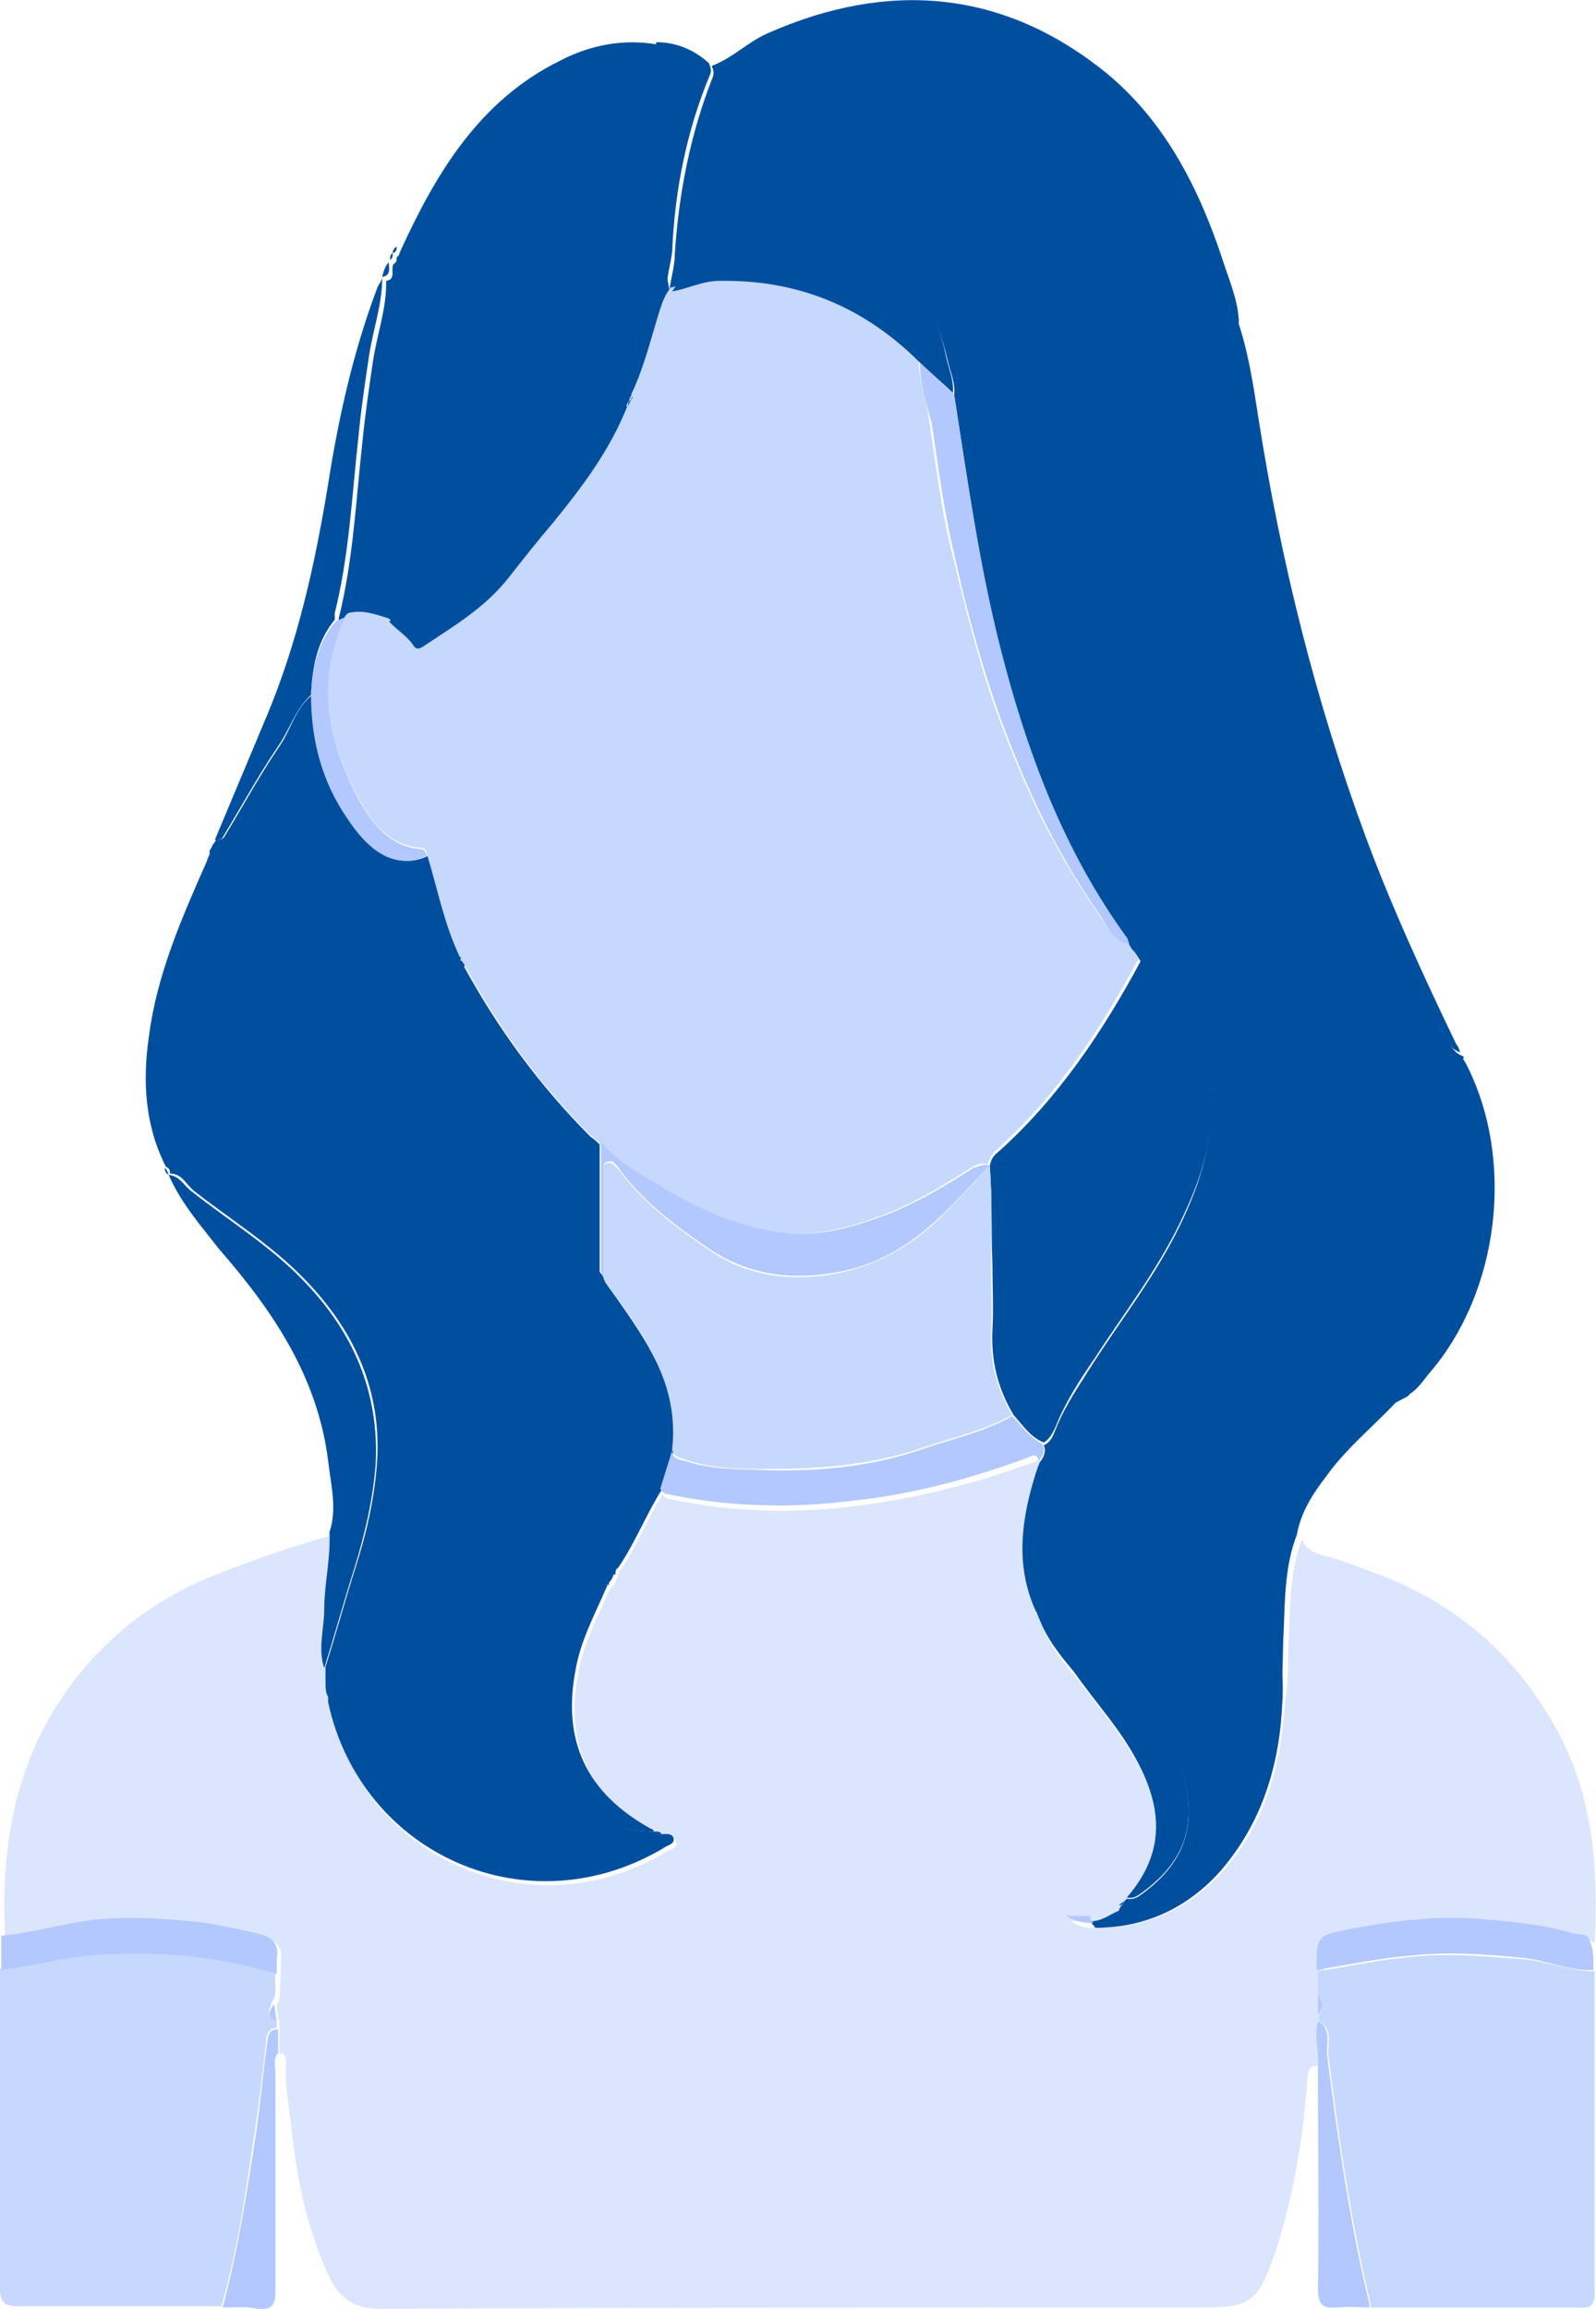
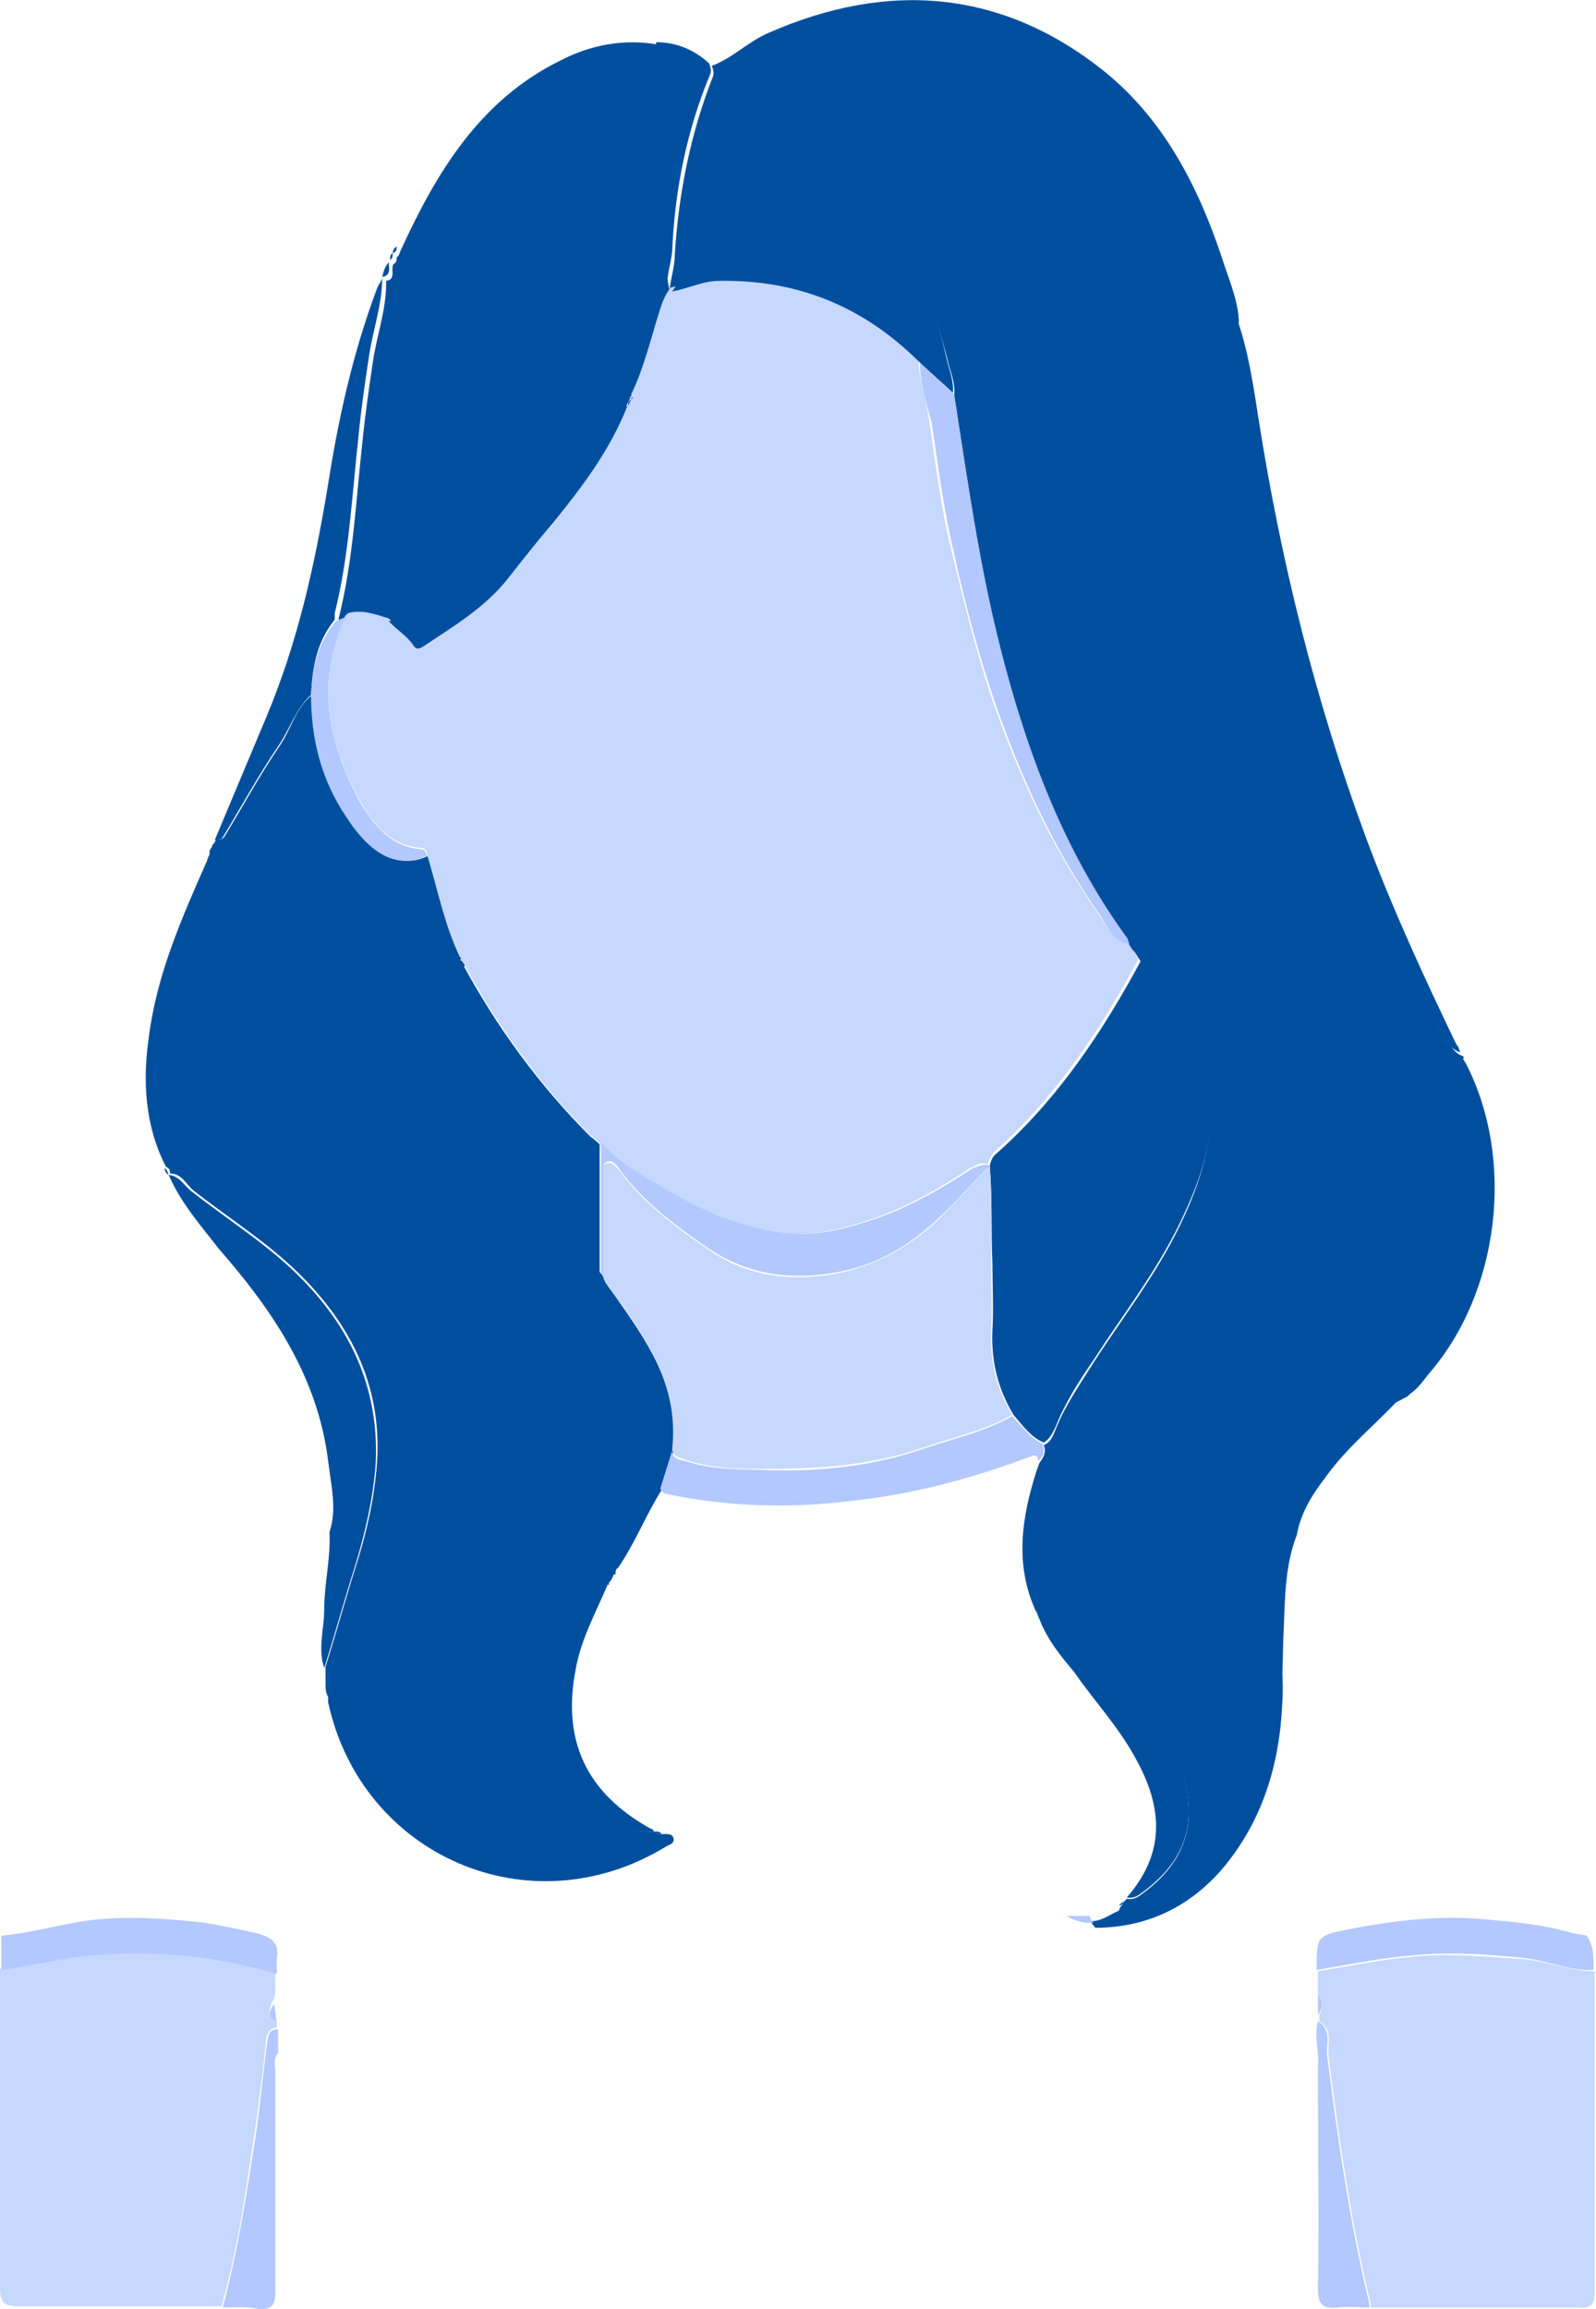
<svg xmlns="http://www.w3.org/2000/svg" version="1.1" x="0" y="0" viewBox="0 0 121.1 175.1" xml:space="preserve">
-   <path d="M100 156.7c-.7-.1-.7.3-.8.9-.3 4.4-1 8.6-2.3 12.8-.1.2-.1.4-.2.6-1.3 3.6-1.8 4-5.6 4-20.7 0-41.5 0-62.2.1-2.2 0-3.2-.9-4-2.6-1.5-3.3-2.3-6.8-2.7-10.4-.2-1.9-.6-3.8-.5-5.7 0-.4-.1-.7-.5-.7v-1.8-.5c-.1-.4-.2-.9-.2-1.3.4-.7.2-1.5.3-2.3v-.9c.2-1.3-.3-1.8-1.6-2-1.3-.3-2.6-.7-4-.8-2.8-.3-5.6-.5-8.4-.2-2.3.2-4.6.9-6.9 1.2-.3-5.6.3-11.1 3-16.2 3-5.5 7.5-9.4 13.3-11.6 2.8-1.1 5.7-2.1 8.6-2.9.1 2-.4 3.9-.4 5.9 0 1.5-.5 3 0 4.4v1.1c0 .4 0 .8.2 1.2v.4c2.4 11.6 15.3 17.3 25.7 10.9.2-.1.7-.2.5-.6-.1-.4-.6-.3-.9-.3-.1-.2-.3-.2-.5-.2-.1-.1-.2-.2-.3-.2-4.9-2.7-6.8-6.8-5.7-12.2.4-2.3 1.5-4.3 2.4-6.3.3-.2.4-.5.5-.8.1-.2.2-.3.2-.5 1.3-1.9 2.1-4 3.3-5.9.1.3.3.4.6.4 4.7 1 9.4 1.1 14.2.5 4.5-.6 9-1.7 13.3-3.3.4-.2.7-.2.7.3-.1.3-.2.6-.3.8-1.1 3.5-1.6 7 0 10.5.1.2.2.3.2.5.5 1.7 1.6 3 2.7 4.3 1.7 2.2 3.5 4.3 4.8 6.8 2.1 3.8 1.9 7.2-.8 10.3l-.2.2c-.1.1-.3.2-.4.3-.7.2-1.3.8-2.1.8h-1.8c.7.4 1.3.6 2.1.5 3.8 0 7-1.5 9.5-4.3 3.2-3.6 4.4-8 4.7-12.8.3-1.7.2-3.4.3-5.1.1-2.4.1-4.9 1-7.3.4 1.2 1.6 1.2 2.5 1.5 2.9 1 5.7 2 8.3 3.7 3.3 2.1 5.9 4.9 7.9 8.2 3.3 5.3 3.8 11.1 3.5 17.2-.4-.1-.8-.1-1.1-.2-2.4-.6-4.9-.9-7.4-1.1-3.2-.2-6.4.2-9.5.8-2.6.5-2.6.5-2.5 3.1v3.8c-.8.7-.4 1.9-.5 3z" fill="#dbe5fe" />
  <path fill="#004f9f" d="M85.3 144.2l.2-.2c.5.1.8-.1 1.2-.4 3.4-2.5 4.3-5.6 2.8-9.8-1.3-3.6-3.8-6.1-6.8-8.3-1.3-1-2.4-2.1-3.9-2.8 0-.2 0-.4-.2-.5-1.6-3.5-1.1-7 0-10.5.1-.3.2-.6.3-.8.3-.4.5-.8.3-1.3.5-.2.7-.7.9-1.2.7-1.8 1.9-3.5 2.9-5.1 2.2-3.4 4.7-6.6 6.5-10.3 1.6-3.3 2.7-6.7 2.3-10.4-.5-3.9-2.7-6.8-5.2-9.6-.1-.2-.2-.3-.3-.5-.1-.1-.1-.2-.2-.2-.1-.1-.1-.2-.2-.3-.1-.1-.1-.2-.2-.3-.1-.2-.1-.3-.2-.5-4.8-6.6-7.6-14.2-9.6-22-1.6-6.3-2.5-12.8-3.5-19.2.1-1-.3-1.8-.5-2.7-.9-3.7-2.4-7.1-5.1-9.8-1.7-1.6-3.6-2.7-5.9-2.1-4.1 1-7.4 3.4-9.8 6.9-.4.4-.6 1-.8 1.6-.7 2.2-1.2 4.4-2.2 6.5 0 0-.1.1-.1.2-.2.1-.2.3-.2.5-.3 0-.4.2-.6.4-1.5 2.2-3.3 4.1-5.2 6-3.1 3.1-6.4 6-9.9 8.6-.7.5-1.3 1.2-2.3 1.2-1-.3-2-.8-3.1-.4l-.2.2c-.3.1-.5.2-.8.3v-.5c1.1-4.4 1.3-8.9 1.8-13.4.2-2 .5-4.1.8-6.1s1-3.9 1-5.9v-.2c.7-.1.4-.7.5-1.1 0-.1 0-.1.1-.2.2-.1.2-.3.2-.5.2-.1.2-.3.3-.5 2.7-5.9 6-11.4 12.1-14.4 2.3-1.2 4.9-1.7 7.5-1.2-1.3 6.3-.4 12.5.8 18.6.1-.9.4-1.8.4-2.7.3-4.7 1.2-9.2 2.9-13.5.1-.3 0-.6-.1-.8 1.6-.6 2.7-1.8 4.3-2.5 9.1-4 17.8-3.3 25.6 3 4.4 3.6 7 8.6 8.8 14 .5 1.6 1.2 3.1 1.3 4.8-.1 1.2.2 2.5.2 3.7 0 5.8.1 11.5 1.5 17.2 1.6 6.9 3.6 13.7 6.6 20.2 2.1 4.6 4.6 8.9 7.3 13.1.4.6.6 1.3 1.4 1.6.1.1.1.1 0 .2.1.1.1.2.2.3 3.8 7.3 2.6 17.4-2.8 23.6-.4.5-.8 1.1-1.4 1.5l-.2.2c-2.7 1.4-5.4 2.9-7.6 5.1-2.7 2.8-3.3 6-2.8 9.7.4 2.8 1.1 5.5.9 8.4-.2 4.7-1.5 9.1-4.7 12.8-2.5 2.8-5.7 4.3-9.5 4.3-.1-.2-.3-.3-.3-.5.8 0 1.4-.5 2.1-.8.1-.4.3-.4.4-.7zM50.2 139.1c.3 0 .8-.1.9.3.1.4-.3.5-.5.6-10.4 6.4-23.2.7-25.7-10.9v-.4c-.1-.4.1-.9-.2-1.2v-1.1c.8-2.5 1.5-5.1 2.3-7.6s1.4-5.1 1.6-7.8c.4-5.5-1.7-10.1-5.5-14-2.5-2.6-5.6-4.5-8.4-6.7-.6-.5-.9-1.3-1.8-1.3 0-.2 0-.4-.3-.5-1.6-3.1-1.8-6.5-1.3-9.9.6-4.7 2.5-9 4.4-13.3.2-.1.2-.3.2-.6v-.2c.1-.1.1-.2.2-.3 0-.1 0-.1.1-.2s.1-.2.2-.3c.2 0 .4 0 .6-.2 1.4-2.3 2.7-4.7 4.2-6.9.9-1.3 1.2-2.9 2.5-3.9 0 3.3.8 6.5 2.7 9.3 1.6 2.3 3.6 4.1 6.1 2.9.8 2.6 1.3 5.3 2.5 7.8l-.1.1c.1 0 .1.1.2.1.1.1.1.2.2.3-.2.2-.2.4-.1.7.3 1.9 1.2 3.7 1.7 5.5 1.1 3.6 2.7 7.1 4.4 10.4 1.2 2.4 2.5 4.8 4.4 6.9.1.2.2.3.2.5.4.6.8 1.1 1.2 1.7 2.4 3.4 4.5 6.8 4 11.2-.3 1-.6 1.9-.9 2.9-1.2 1.9-2 4-3.3 5.9-.2.1-.2.3-.2.5-.5 0-.5.4-.5.8-.5-.1-.8.3-1 .6-.9 1.1-1.8 2.2-2.7 3.4-1 1.3-1.8 2.9-2 4.5-.7 5.6 3.5 10.2 9.2 10.2.1.2.3.2.5.2z" />
  <path fill="#c6d8fe" d="M100 151.3v-1.8c2.4-.4 4.8-.9 7.2-1.1 2.9-.3 5.7 0 8.6.2 1.8.2 3.4.9 5.2.9v24.3c0 .9-.2 1.3-1.2 1.2H104v-.3c-1.5-6.2-2.4-12.5-3.2-18.8-.1-.8.4-2-.7-2.6v-.5c.3-.5.3-1-.1-1.5zM21 153.3v.5c-.5 0-.7.3-.8.8-.2 2.2-.5 4.4-.8 6.6-.7 4.6-1.3 9.2-2.6 13.7H1.4c-1.1 0-1.4-.3-1.4-1.4v-24.2c2.3-.4 4.5-.9 6.8-1.1 4.8-.4 9.5 0 14.1 1.4-.1.8.2 1.6-.3 2.3-.2.6-.4 1.1.4 1.4z" />
  <path fill="#004f9f" d="M12.8 89.1c.9.1 1.2.9 1.8 1.3 2.8 2.2 5.9 4.1 8.4 6.7 3.8 3.9 5.8 8.5 5.5 14-.2 2.6-.8 5.2-1.6 7.8-.8 2.5-1.5 5.1-2.3 7.6-.5-1.5 0-3 0-4.4 0-2 .5-3.9.4-5.9.6-1.8.1-3.6-.1-5.4-.8-6.4-4.2-11.4-8.3-16.1-1.4-1.8-2.9-3.5-3.8-5.6zM110.8 79.8c-.8-.2-1-1-1.4-1.6-2.8-4.2-5.3-8.5-7.3-13.1-3-6.5-4.9-13.3-6.6-20.2-1.3-5.7-1.5-11.4-1.5-17.2 0-1.2-.3-2.5-.2-3.7.9 2.5 1.3 5.2 1.7 7.8 1.7 10.8 4.3 21.3 8.1 31.6 2 5.4 4.4 10.6 6.9 15.8.2.2.2.4.3.6zM23.6 52.7c-1.2 1.1-1.6 2.6-2.5 3.9-1.5 2.2-2.8 4.6-4.2 6.9-.1.2-.3.2-.6.2l3.9-9.3c2.4-5.7 3.7-11.6 4.7-17.7.8-5.1 1.9-10 3.7-14.8.1-.3.3-.5.4-.8 0 2-.7 3.9-1 5.9s-.6 4-.8 6.1c-.5 4.5-.7 9-1.8 13.4v.5c-1.4 1.7-1.7 3.7-1.8 5.7z" />
  <path fill="#b2c8fe" d="M120.9 149.4c-1.8.1-3.4-.7-5.2-.9-2.9-.3-5.7-.5-8.6-.2-2.4.2-4.8.7-7.2 1.1 0-2.6 0-2.6 2.5-3.1 3.1-.6 6.3-1 9.5-.8 2.5.2 5 .4 7.4 1.1.4.1.8.1 1.1.2.6.9.5 1.8.5 2.6zM21 149.7c-4.6-1.4-9.3-1.8-14.1-1.4-2.3.2-4.5.8-6.8 1.1v-2.6c2.3-.2 4.6-.9 6.9-1.2 2.8-.3 5.6-.1 8.4.2 1.3.2 2.7.5 4 .8s1.8.8 1.6 2v1.1z" />
  <path fill="#004f9f" d="M53.8 4.8c.1.3.2.5.1.8-1.8 4.3-2.7 8.8-2.9 13.5-.1.9-.4 1.8-.4 2.7-1.2-6.2-2.1-12.3-.8-18.6 1.4 0 2.8.5 4 1.6z" />
  <path fill="#b2c8fe" d="M100 153.3c1.1.6.6 1.8.7 2.6.8 6.3 1.7 12.6 3.2 18.8v.3c-.8 0-1.6-.1-2.4 0-1.1.1-1.5-.2-1.5-1.4.1-5.3 0-10.7 0-16v-.9c.1-1.1-.3-2.3 0-3.4zM16.9 175c1.2-4.5 1.9-9.1 2.6-13.7.3-2.2.5-4.4.8-6.6.1-.5.2-.8.8-.8v1.8c-.4.4-.2 1-.2 1.5v16.6c0 1-.3 1.4-1.3 1.3-1-.2-1.8-.1-2.7-.1z" />
  <path fill="#004f9f" d="M97.1 128.8c.3-2.8-.5-5.6-.9-8.4-.5-3.7.1-6.9 2.8-9.7 2.2-2.3 4.9-3.7 7.6-5.1-1.9 2.2-4.3 4-6 6.4-1 1.3-1.9 2.7-2.2 4.4-.9 2.3-.9 4.8-1 7.3-.1 1.7 0 3.4-.3 5.1zM29.5 19.9c0 .4.2 1-.5 1.1.1-.4.2-.8.5-1.1zM15.9 64.8c0 .2 0 .4-.2.6 0-.2.1-.4.2-.6zM29.8 19.2c0 .2 0 .4-.2.5 0-.2 0-.4.2-.5zM30.1 18.7c0 .2 0 .4-.3.5 0-.2.1-.4.3-.5zM12.5 88.6c.2.1.2.3.3.5-.2-.1-.3-.3-.3-.5zM111 80.3c-.1-.1-.1-.2-.2-.3.1.1.2.2.2.3zM16.1 64.3c-.1.1-.1.2-.2.3.1-.1.1-.2.2-.3zM106.7 105.6l.2-.2c-.1 0-.1.1-.2.2zM16.4 63.8c-.1.1-.1.2-.2.3 0-.1.1-.2.2-.3z" />
  <path fill="#b2c8fe" d="M50.1 112.9c.3-1 .6-1.9.9-2.9 0 .6.5.7 1 .8 2.1.7 4.2.6 6.3.7 4 .1 7.9-.3 11.7-1.6 2.3-.8 4.7-1.3 6.8-2.5.7.7 1.3 1.6 2.3 2.1.2.5.1.9-.3 1.3-.1-.5-.3-.5-.7-.3-4.3 1.6-8.7 2.8-13.3 3.3-4.7.6-9.5.5-14.2-.5-.2 0-.4-.2-.5-.4z" />
  <path fill="#004f9f" d="M78.8 122.6c1.5.7 2.6 1.9 3.9 2.8 3 2.2 5.5 4.7 6.8 8.3 1.5 4.3.6 7.3-2.8 9.8-.4.3-.7.5-1.2.4 2.7-3.1 2.9-6.4.8-10.3-1.3-2.5-3.2-4.5-4.8-6.8-1-1.2-2.1-2.5-2.7-4.2zM49.6 138.9c-5.7 0-9.9-4.6-9.2-10.2.2-1.6 1-3.2 2-4.5.9-1.2 1.8-2.3 2.7-3.4.3-.3.5-.7 1-.6-.9 2.1-2 4.1-2.4 6.3-1.1 5.5.8 9.5 5.7 12.2.1 0 .2.1.2.2z" />
  <path fill="#b2c8fe" d="M82.7 145.3c0 .2.1.4.3.5-.7.1-1.4-.1-2.1-.5h1.8zM21 153.3c-.8-.3-.6-.8-.2-1.3.1.5.1.9.2 1.3zM100 151.3c.4.5.4 1 0 1.5v-1.5z" />
  <path fill="#004f9f" d="M46.1 120.1c0-.4-.1-.8.5-.8-.1.3-.2.6-.5.8zM24.7 127.5c.4.4.1.8.2 1.2-.2-.3-.2-.7-.2-1.2zM46.6 119.3c0-.2 0-.4.2-.5-.1.1-.1.3-.2.5zM78.6 122.1c.2.1.2.3.2.5-.1-.1-.1-.3-.2-.5zM50.2 139.1c-.2 0-.4 0-.5-.2.2 0 .4 0 .5.2zM85.3 144.2c-.1.2-.2.3-.4.3.1-.1.2-.2.4-.3z" />
  <path fill="#c6d8fe" d="M35.2 73.1c-.1-.1-.1-.2-.2-.3 0-.1 0-.2-.1-.2-1.2-2.5-1.7-5.2-2.5-7.8 0-.3-.2-.5-.5-.5-2.3-.2-3.6-1.8-4.6-3.6-2.4-4.4-3.4-9.1-1.1-14l.2-.2c1.1-.3 2.1.1 3.1.4.6.7 1.4 1.1 1.9 1.9.1.2.2.4.6.1 2.3-1.6 4.8-3 6.6-5.3 1.1-1.4 2.3-2.8 3.4-4.2 2.3-2.7 4.3-5.5 5.6-8.8.1-.2.2-.3.2-.5.1 0 .1-.1.1-.2 1-2.1 1.5-4.3 2.2-6.5.2-.6.4-1.1.8-1.6 1.2-.2 2.3-.8 3.6-.8 6-.1 11 2 15.2 6.2 0 1.6.6 3.1.8 4.7.5 3.3.9 6.7 1.7 9.9.9 3.7 1.8 7.4 3 11 2 5.8 4.5 11.3 8 16.3.6.8 1 2 2.3 2.3.1.1.1.2.2.3.1.1.1.2.2.3.1.1.1.2.2.2.1.2.2.3.3.5-2.9 5.4-6.3 10.5-10.9 14.6-.3.3-.4.6-.6 1-.5-.2-.9.1-1.3.3-2.3 1.5-4.7 2.9-7.3 3.8-2.3.8-4.7 1.4-7.1 1.1-3.2-.4-6-1.6-8.7-3.2-1.8-1.1-3.8-2-5.1-3.7-.2-.2-.5-.4-.7-.6-3.7-3.7-6.9-8.1-9.5-12.9z" />
-   <path fill="#004f9f" d="M75.1 88.4c.1-.4.2-.7.6-1 4.6-4.1 8-9.2 10.9-14.6 2.5 2.8 4.7 5.7 5.2 9.6.5 3.8-.7 7.1-2.3 10.4-1.8 3.7-4.3 6.9-6.5 10.3-1.1 1.6-2.2 3.3-2.9 5.1-.2.4-.4.9-.9 1.2-1-.4-1.6-1.3-2.3-2.1-1.2-2-1.7-4.1-1.6-6.4.1-1.7 0-3.4 0-5.1-.1-2.4 0-4.9-.2-7.4zM69.8 27.5c-4.2-4.2-9.2-6.3-15.2-6.2-1.3 0-2.4.6-3.6.8 2.4-3.5 5.7-5.9 9.8-6.9 2.3-.6 4.2.5 5.9 2.1 2.8 2.7 4.3 6.1 5.1 9.8.2.9.6 1.8.5 2.7-.8-.8-1.7-1.5-2.5-2.3z" />
+   <path fill="#004f9f" d="M75.1 88.4c.1-.4.2-.7.6-1 4.6-4.1 8-9.2 10.9-14.6 2.5 2.8 4.7 5.7 5.2 9.6.5 3.8-.7 7.1-2.3 10.4-1.8 3.7-4.3 6.9-6.5 10.3-1.1 1.6-2.2 3.3-2.9 5.1-.2.4-.4.9-.9 1.2-1-.4-1.6-1.3-2.3-2.1-1.2-2-1.7-4.1-1.6-6.4.1-1.7 0-3.4 0-5.1-.1-2.4 0-4.9-.2-7.4M69.8 27.5c-4.2-4.2-9.2-6.3-15.2-6.2-1.3 0-2.4.6-3.6.8 2.4-3.5 5.7-5.9 9.8-6.9 2.3-.6 4.2.5 5.9 2.1 2.8 2.7 4.3 6.1 5.1 9.8.2.9.6 1.8.5 2.7-.8-.8-1.7-1.5-2.5-2.3z" />
  <path fill="#b2c8fe" d="M69.8 27.5c.9.8 1.7 1.6 2.6 2.4 1 6.4 1.9 12.9 3.5 19.2 2 7.9 4.8 15.4 9.6 22 .1.1.1.3.2.5-1.3-.2-1.7-1.4-2.3-2.3-3.5-5-6-10.5-8-16.3-1.2-3.6-2.2-7.3-3-11-.8-3.3-1.2-6.6-1.7-9.9-.4-1.5-.9-3-.9-4.6z" />
  <path fill="#004f9f" d="M47.6 30.8c-1.3 3.3-3.4 6.1-5.6 8.8-1.2 1.4-2.3 2.8-3.4 4.2-1.8 2.3-4.2 3.7-6.6 5.3-.4.2-.5 0-.6-.1-.5-.8-1.3-1.2-1.9-1.9 1 0 1.6-.7 2.3-1.2 3.6-2.6 6.9-5.5 9.9-8.6 1.8-1.9 3.7-3.8 5.2-6 .3-.3.4-.5.7-.5z" />
  <path fill="#b2c8fe" d="M26.2 46.8c-2.3 4.9-1.3 9.5 1.1 14 1 1.7 2.3 3.4 4.6 3.6.3 0 .4.2.5.5-2.6 1.2-4.6-.6-6.1-2.9-1.9-2.8-2.7-5.9-2.7-9.3.1-2 .5-4 1.9-5.6.2-.1.5-.2.7-.3z" />
  <path fill="#004f9f" d="M47.9 30.3c-.1.2-.2.3-.2.5-.1-.2 0-.4.2-.5z" />
  <path fill="#b2c8fe" d="M86.2 72.3c-.1-.1-.1-.2-.2-.2l.2.2zM86 72.1c-.1-.1-.1-.2-.2-.3.1.1.1.2.2.3zM26.5 46.6l-.2.2.2-.2z" />
  <path fill="#004f9f" d="M48 30.1c0 .1 0 .1-.1.2 0-.1 0-.1.1-.2z" />
  <path fill="#c6d8fe" d="M75.1 88.4c.2 2.5.1 5 .1 7.4 0 1.7.1 3.4 0 5.1-.1 2.3.4 4.4 1.6 6.4-2.1 1.2-4.5 1.7-6.8 2.5-3.8 1.3-7.8 1.6-11.7 1.6-2.1 0-4.3 0-6.3-.7-.5-.2-.9-.2-1-.8.5-4.4-1.6-7.9-4-11.2-.4-.5-.8-1.1-1.2-1.7v-7.7c0-.4-.3-1 .3-1.1.4-.1.7.4 1 .7 1.8 2.4 4.2 4.2 6.7 5.9 2.9 2 6.1 2.4 9.6 1.8 3.1-.6 5.7-2.1 7.9-4.2 1.3-1.3 2.5-2.6 3.8-4z" />
  <path fill="#b2c8fe" d="M75.1 88.4c-1.3 1.3-2.5 2.7-3.8 3.9-2.2 2.1-4.8 3.7-7.9 4.2-3.4.6-6.6.2-9.6-1.8-2.5-1.7-4.9-3.5-6.7-5.9-.2-.3-.6-.9-1-.7-.5.1-.3.7-.3 1.1v7.7c-.1-.2-.2-.3-.2-.5v-9.8c1.4 1.7 3.3 2.6 5.1 3.7 2.7 1.6 5.6 2.8 8.7 3.2 2.5.3 4.8-.3 7.1-1.1 2.6-.9 5-2.3 7.3-3.8.4-.1.8-.4 1.3-.2z" />
  <path fill="#004f9f" d="M45.5 86.8v9.8c-1.9-2-3.2-4.4-4.4-6.9-1.7-3.4-3.3-6.8-4.4-10.4-.6-1.8-1.4-3.6-1.7-5.5 0-.3-.1-.5.1-.7 2.6 4.8 5.8 9.2 9.7 13.1.3.2.5.4.7.6zM34.9 72.6c0 .1.1.1.1.2 0 0-.1-.1-.1-.2 0 .1 0 0 0 0z" />
</svg>